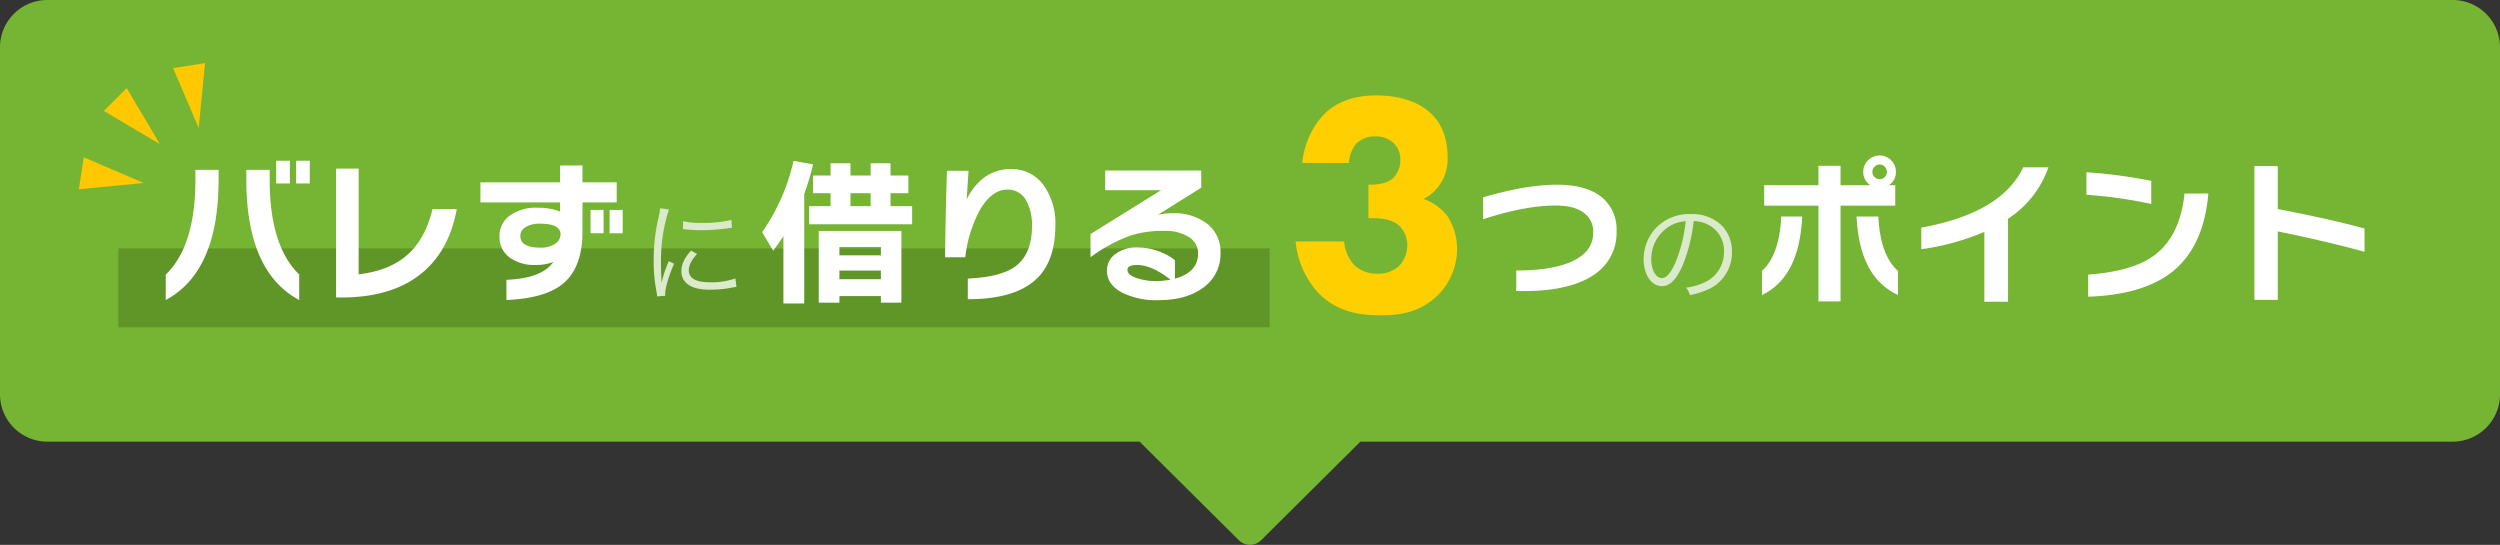
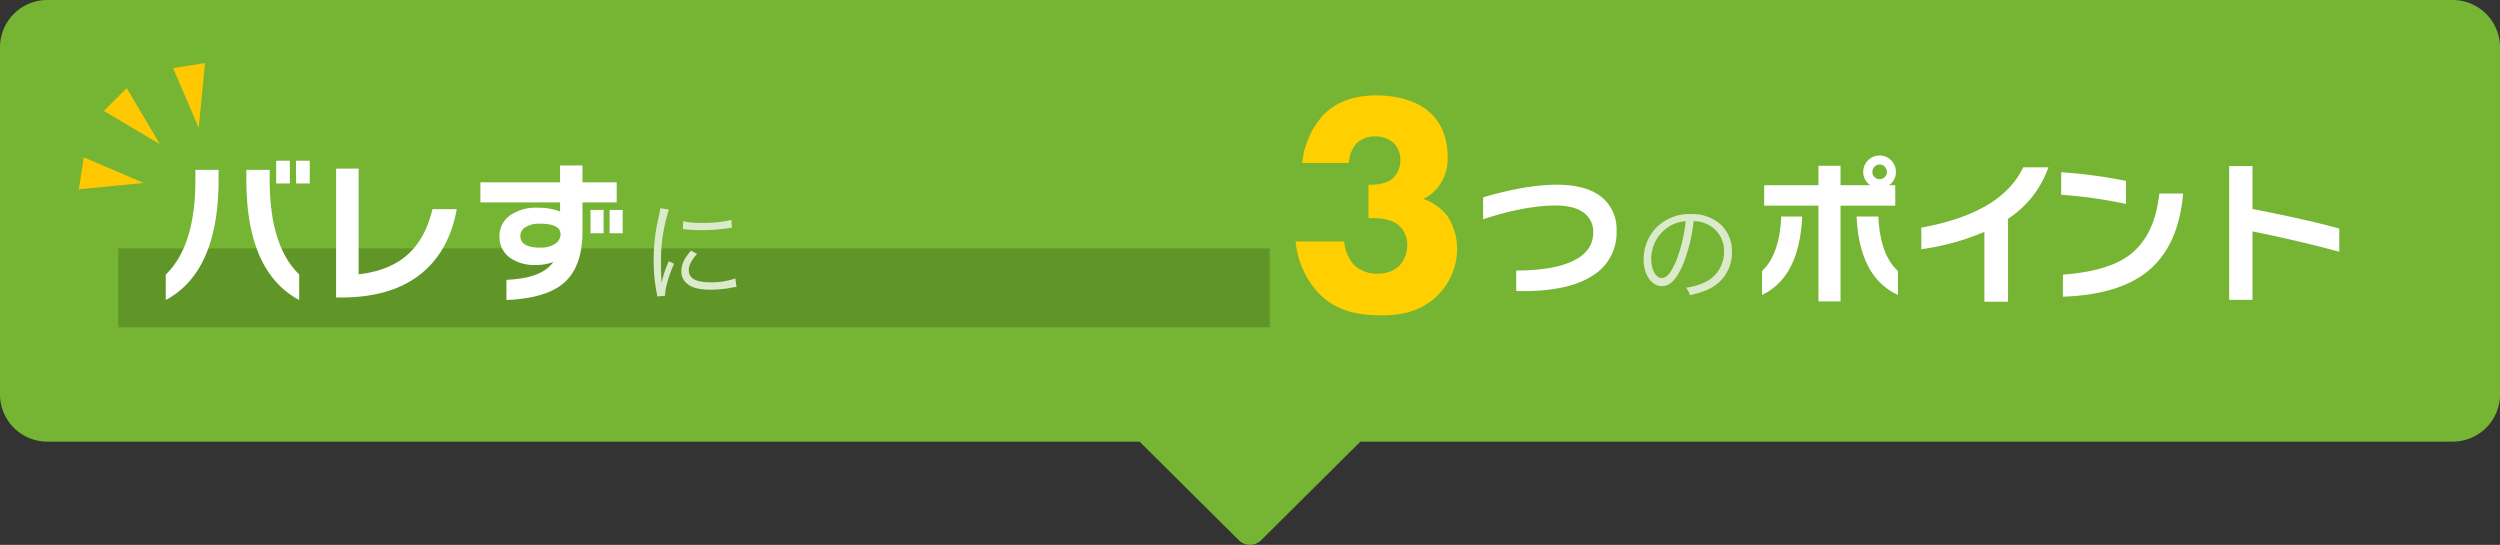
<svg xmlns="http://www.w3.org/2000/svg" width="633.998" height="138.173" viewBox="0 0 633.998 138.173">
  <rect x="0" y="0" width="633.998" height="138.173" fill="#333333" stroke="none" />
  <g id="見出し" transform="translate(-0.004)">
    <path id="合体_56" data-name="合体 56" d="M314.174,137.008,288.994,112h-277A12,12,0,0,1,0,100V12A12,12,0,0,1,11.994,0H622a12,12,0,0,1,12,12V100A12,12,0,0,1,622,112H344.994l-25.18,25.007a4,4,0,0,1-5.64,0Z" transform="translate(0.004)" fill="#75b533" />
    <path id="g" d="M0,0H292V20H0Z" transform="translate(29.998 63)" fill="#609628" />
-     <path id="パス_53076" data-name="パス 53076" d="M37.32.6q-9.8-4.52-10.48-19.88h5.52q.44,9.72,4.96,13.8ZM36.8-30.6a3.9,3.9,0,0,1-1.76,3.36h1.6v5.2H22.76V2.24h-5.6V-22.04H3.4v-5.2H17.16v-4.92h5.6v4.92h7.56a3.943,3.943,0,0,1-1.8-3.36,4.007,4.007,0,0,1,1.22-2.94,4.007,4.007,0,0,1,2.94-1.22,3.942,3.942,0,0,1,2.92,1.22A4.041,4.041,0,0,1,36.8-30.6ZM13.04-19.28Q12.32-3.88,2.84.6V-5.48q4.44-4.08,4.88-13.8ZM34.52-30.6a1.839,1.839,0,0,0-.54-1.32,1.741,1.741,0,0,0-1.3-.56,1.741,1.741,0,0,0-1.3.56,1.839,1.839,0,0,0-.54,1.32,1.772,1.772,0,0,0,.54,1.3,1.772,1.772,0,0,0,1.3.54,1.772,1.772,0,0,0,1.3-.54A1.772,1.772,0,0,0,34.52-30.6Zm40.96-1.16A25.646,25.646,0,0,1,65.24-18.72V2.32h-6V-15.4a61.7,61.7,0,0,1-16,4.4v-5.48Q63.6-20.16,69.08-31.76Zm26.08,9.28a115.675,115.675,0,0,0-16.44-2.32v-5.72a122.593,122.593,0,0,1,16.44,2.2Zm14.48-2.64q-1.16,13.4-9.04,19.76-7.36,5.92-21.44,6.4v-5.6q11.32-.84,16.76-4.88,6.52-4.8,7.68-15.68Zm39.6,14.76q-10.36-2.8-22-5.16V1.84h-5.92V-32.08h5.92V-21.2q13.96,2.72,22,4.96Z" transform="translate(444.001 74.2)" fill="#fff" />
+     <path id="パス_53076" data-name="パス 53076" d="M37.32.6q-9.8-4.52-10.48-19.88h5.52q.44,9.72,4.96,13.8ZM36.8-30.6a3.9,3.9,0,0,1-1.76,3.36h1.6v5.2H22.76V2.24h-5.6V-22.04H3.4v-5.2H17.16v-4.92h5.6v4.92h7.56a3.943,3.943,0,0,1-1.8-3.36,4.007,4.007,0,0,1,1.22-2.94,4.007,4.007,0,0,1,2.94-1.22,3.942,3.942,0,0,1,2.92,1.22A4.041,4.041,0,0,1,36.8-30.6ZM13.04-19.28Q12.32-3.88,2.84.6V-5.48q4.44-4.08,4.88-13.8ZM34.52-30.6a1.839,1.839,0,0,0-.54-1.32,1.741,1.741,0,0,0-1.3-.56,1.741,1.741,0,0,0-1.3.56,1.839,1.839,0,0,0-.54,1.32,1.772,1.772,0,0,0,.54,1.3,1.772,1.772,0,0,0,1.3.54,1.772,1.772,0,0,0,1.3-.54A1.772,1.772,0,0,0,34.52-30.6Zm40.96-1.16A25.646,25.646,0,0,1,65.24-18.72V2.32h-6V-15.4a61.7,61.7,0,0,1-16,4.4v-5.48Q63.6-20.16,69.08-31.76m26.08,9.28a115.675,115.675,0,0,0-16.44-2.32v-5.72a122.593,122.593,0,0,1,16.44,2.2Zm14.48-2.64q-1.16,13.4-9.04,19.76-7.36,5.92-21.44,6.4v-5.6q11.32-.84,16.76-4.88,6.52-4.8,7.68-15.68Zm39.6,14.76q-10.36-2.8-22-5.16V1.84h-5.92V-32.08h5.92V-21.2q13.96,2.72,22,4.96Z" transform="translate(444.001 74.2)" fill="#fff" />
    <path id="パス_53075" data-name="パス 53075" d="M15.512-18.564a8.058,8.058,0,0,1,3.248.7,7.381,7.381,0,0,1,4.452,7.028A8.452,8.452,0,0,1,18.256-3,16.784,16.784,0,0,1,13.58-1.68,4.449,4.449,0,0,1,14.56.2a21.661,21.661,0,0,0,4.256-1.288,10.2,10.2,0,0,0,6.412-9.66,9.373,9.373,0,0,0-2.716-6.832,10.839,10.839,0,0,0-7.7-2.772,11.7,11.7,0,0,0-9.044,3.724A11.648,11.648,0,0,0,2.828-8.9c0,3.92,1.988,6.832,4.648,6.832,2.016,0,3.668-1.68,5.292-5.376A41.973,41.973,0,0,0,15.512-18.564Zm-2.016.028a38.459,38.459,0,0,1-2.548,10.36c-1.2,2.744-2.324,4.06-3.5,4.06-1.512,0-2.688-2.072-2.688-4.76A9.683,9.683,0,0,1,9.324-17.22,8.843,8.843,0,0,1,13.5-18.536Z" transform="translate(414.001 74.64)" fill="#daeaca" />
    <path id="パス_53074" data-name="パス 53074" d="M36.96-16.64A12.685,12.685,0,0,1,30.92-5.32Q24.44-1.08,11.52-1.4V-6.6q9.16,0,14.16-2.32,5.36-2.44,5.36-7.32a5.861,5.861,0,0,0-2.28-4.92q-2.44-1.92-7.24-1.92-7.76,0-18.4,3.48v-5.56q10.92-3.2,18.68-3.2,7.8,0,11.68,3.4A10.475,10.475,0,0,1,36.96-16.64Z" transform="translate(373 75.2)" fill="#fff" />
    <path id="パス_53073" data-name="パス 53073" d="M15.44-37.36a8.462,8.462,0,0,1,1.92-4.96,6.729,6.729,0,0,1,4.8-1.76,6.776,6.776,0,0,1,4.56,1.6,5.82,5.82,0,0,1,1.76,4.32,6.256,6.256,0,0,1-2,4.8c-1.76,1.44-4.64,1.52-5.36,1.52H20.4v8.48h.96c1.84,0,4.64.16,6.56,1.68a6.619,6.619,0,0,1,2.32,5.12,7.666,7.666,0,0,1-2.16,5.44,7.92,7.92,0,0,1-5.36,1.84,8.312,8.312,0,0,1-5.92-2.16,10.2,10.2,0,0,1-2.56-6H1.92A22.478,22.478,0,0,0,7.84-4.24c4.72,4.72,10.4,5.52,15.6,5.52,4.32,0,9.52-.48,14.08-4.64a16.568,16.568,0,0,0,5.36-12.16,15.029,15.029,0,0,0-2.48-8.4,13.133,13.133,0,0,0-6.08-4.32,9.931,9.931,0,0,0,4-3.36,11.612,11.612,0,0,0,2.16-7.28c0-5.2-1.84-8.72-4.08-10.88-2.72-2.72-7.44-4.72-14-4.72-4.4,0-9.6.96-13.52,5.04A21.441,21.441,0,0,0,3.6-37.36Z" transform="translate(326.64 78.68)" fill="#ffcf00" />
-     <path id="パス_53072" data-name="パス 53072" d="M38.32-17.32H12.2v-4.6h5.44V-25.2H13.2v-4.48h4.44V-32.8h5.04v3.12H27.8V-32.8h5.04v3.12h4.52v4.48H32.84v3.28h5.48ZM27.8-21.92V-25.2H22.68v3.28ZM35.6,2.56H30.4V.88H19.88V2.56H14.64v-18.2H35.6Zm-5.2-12v-2.12H19.88v2.12Zm0,6.04V-5.6H19.88v2.2ZM10.96,2.76H5.68V-14.32q-1.12,1.76-2.6,3.68L.28-15.32A51.08,51.08,0,0,0,8.24-33.4l4.96.88A65.988,65.988,0,0,1,10.96-25ZM74.64-17.08q0,9.36-5.08,13.88Q64.12,1.68,52.44,1.68V-3.56q8.28-.36,12-3.04,4.28-3.12,4.28-10.32a12.894,12.894,0,0,0-1.28-6.04,5.291,5.291,0,0,0-4.96-3.16q-3.92,0-6.92,5.08A32.576,32.576,0,0,0,51.8-8.96H46.68q.12-11.88.48-21.92h5.48q-.08.68-.48,7.24a15.611,15.611,0,0,1,3.12-4.4,11.1,11.1,0,0,1,7.96-3.28,9.945,9.945,0,0,1,8.64,4.4A16.566,16.566,0,0,1,74.64-17.08Zm41.88,7a10.412,10.412,0,0,1-4.28,8.76q-4.28,3.24-11.44,3.24a19.27,19.27,0,0,1-9.32-1.96q-3.76-2.04-3.76-5.56A5.075,5.075,0,0,1,89.6-9.56a8.65,8.65,0,0,1,5.88-1.88A15.743,15.743,0,0,1,102-10a12.138,12.138,0,0,1,2.96,1.8v4.68q5.88-1.64,5.88-6.4a4.818,4.818,0,0,0-2.3-4.14,11.146,11.146,0,0,0-6.38-1.58,26.918,26.918,0,0,0-8.28,1.12,39.025,39.025,0,0,0-10.32,5.56v-5.88l17.88-11.12H87.281v-5h24.36v4.36l-11,6.88a15.942,15.942,0,0,1,3.76-.4,13.538,13.538,0,0,1,8.78,2.7A8.936,8.936,0,0,1,116.521-10.08Zm-12.68,6.8Q99.081-7,95.361-7q-2.44,0-2.44,1.24,0,1.32,2.48,2.12a14.846,14.846,0,0,0,4.72.72A19.328,19.328,0,0,0,103.841-3.28Z" transform="translate(192.999 74.2)" fill="#fff" />
    <path id="パス_53071" data-name="パス 53071" d="M5.432-21.84A15.591,15.591,0,0,1,5.04-19.6,46.321,46.321,0,0,0,3.78-8.512,40.132,40.132,0,0,0,4.508-.588c.084.532.112.672.168,1.12L6.692.364v-.42c0-1.568,1.008-4.928,2.268-7.7L7.616-8.4A26.014,26.014,0,0,0,5.8-2.94c-.112-1.484-.168-3.136-.168-5.32a41.393,41.393,0,0,1,.84-8.764A39.786,39.786,0,0,1,7.644-21.5ZM11.2-16.548a37.3,37.3,0,0,0,4.48.28,47.268,47.268,0,0,0,6.02-.364q1.848-.252,1.932-.252l-.14-1.988a30.045,30.045,0,0,1-7.5.756,19.017,19.017,0,0,1-4.76-.42Zm2.044,5.46c-1.736,1.988-2.436,3.5-2.436,5.208a3.958,3.958,0,0,0,.84,2.576c1.2,1.456,3.22,2.128,6.412,2.128a28.887,28.887,0,0,0,5.74-.56c.56-.084.616-.112.98-.14L24.5-4.032a18.428,18.428,0,0,1-6.44.98c-3.612,0-5.376-1.008-5.376-3.08,0-1.232.7-2.576,2.1-4.116Z" transform="translate(161.999 74.64)" fill="#daeaca" />
    <path id="パス_53070" data-name="パス 53070" d="M39.56-27.68H36.08v-5.76h3.48Zm-5.04,0H31.04v-5.76h3.48ZM36.88,1.88q-13.4-7.16-13.4-30.56v-2.44H29.4v2.56q0,16.72,7.48,23.96ZM16.44-28.68q0,23.4-13.4,30.56V-4.56q7.52-7.28,7.52-24v-2.56h5.88Zm60.4,7.52Q75-11.04,68.48-5.36q-7.56,6.6-20.92,6.6H46.24V-31.44h5.72v26.8q7.76-.88,12.34-4.92t6.38-11.6Zm42.08,6.12H115.6v-5.92h3.32Zm-4.84,0h-3.32v-5.92h3.32Zm3.32-7.84h-8.68v7.48q0,9.04-4.96,13.16Q99.2,1.48,89.441,1.88V-3.24q9-.36,11.88-4.52a12.412,12.412,0,0,1-4.44.76,10.749,10.749,0,0,1-6.56-1.84,6.394,6.394,0,0,1-2.64-5.44,6.3,6.3,0,0,1,2.6-5.24,11.409,11.409,0,0,1,7.12-2,15.535,15.535,0,0,1,5.64.96v-2.32H82.84v-5.08h20.2v-4.28h5.68v4.28h8.68Zm-14.24,8.08q0-2.68-5.28-2.68a6.576,6.576,0,0,0-3.56.86,2.557,2.557,0,0,0-1.36,2.22q0,3,5,3a6.625,6.625,0,0,0,3.8-.96A2.866,2.866,0,0,0,103.161-14.8Z" transform="translate(38.998 74.2)" fill="#fff" />
    <path id="パス_53067" data-name="パス 53067" d="M40.56,36.56,26.34,28.13l5.79-5.79Z" transform="translate(-0.002 0)" fill="#ffc800" />
    <path id="パス_53068" data-name="パス 53068" d="M50.4,32.45,43.9,17.26,52,16Z" transform="translate(-0.002 0)" fill="#ffc800" />
    <path id="パス_53069" data-name="パス 53069" d="M36.45,46.4,21.26,39.9,20,48Z" transform="translate(-0.002 0)" fill="#ffc800" />
  </g>
</svg>